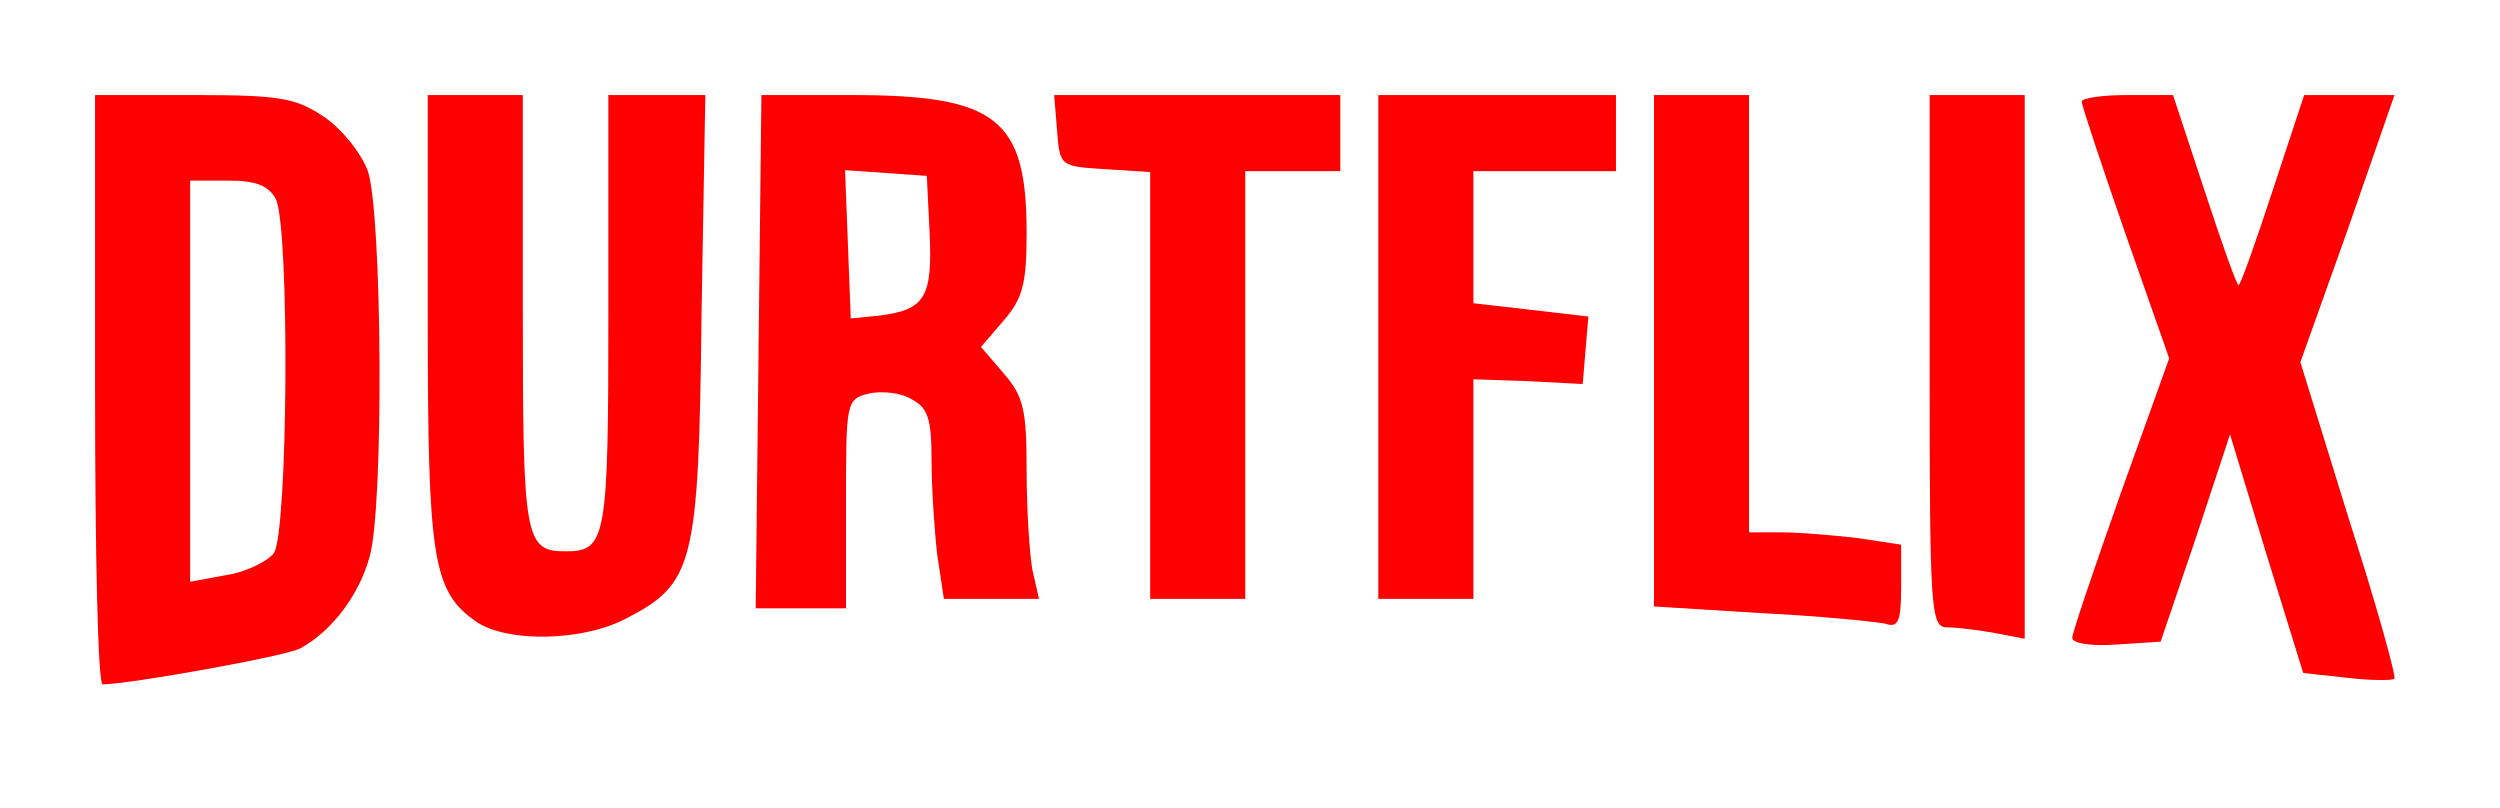
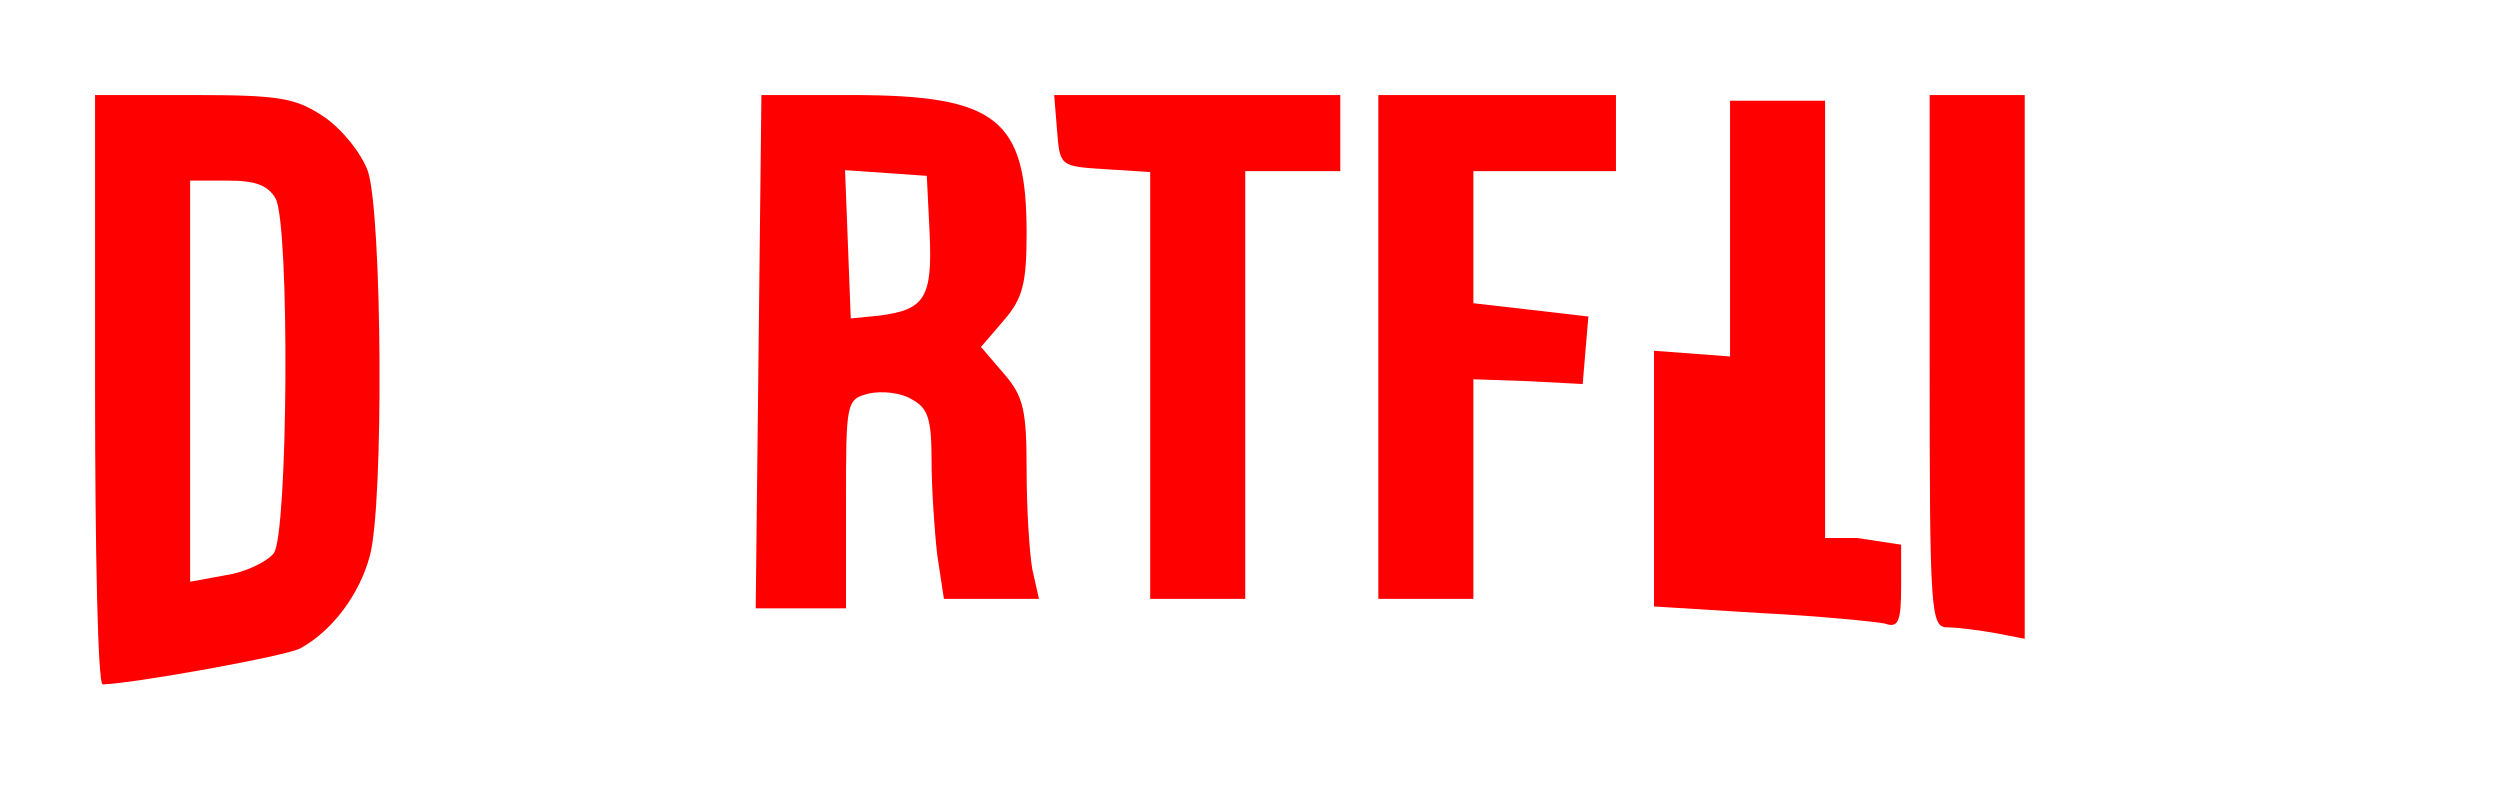
<svg xmlns="http://www.w3.org/2000/svg" version="1.0" width="263pt" height="85pt" viewBox="0 0 263 85" preserveAspectRatio="xMidYMid meet">
  <g transform="translate(0,85) scale(0.1,-0.1)" fill="red" stroke="none">
    <path d="M100 440 c0 -171 3 -310 8 -310 33 1 194 30 208 38 33 18 62 56 73 97 15 54 13 360 -2 405 -7 19 -27 44 -46 57 -30 20 -46 23 -137 23 l-104 0 0 -310z m190 201 c15 -29 13 -353 -2 -373 -7 -9 -30 -20 -50 -23 l-38 -7 0 211 0 211 40 0 c29 0 42 -5 50 -19z" />
-     <path d="M450 515 c0 -253 5 -287 51 -319 32 -22 111 -21 157 3 72 37 77 56 80 319 l4 232 -51 0 -51 0 0 -228 c0 -239 -2 -252 -45 -252 -43 0 -45 13 -45 252 l0 228 -50 0 -50 0 0 -235z" />
    <path d="M798 480 l-3 -270 48 0 47 0 0 110 c0 107 0 110 24 116 13 3 34 1 45 -6 17 -9 21 -20 21 -64 0 -29 3 -74 6 -100 l7 -46 50 0 50 0 -7 31 c-3 17 -6 64 -6 104 0 63 -3 78 -24 102 l-24 28 24 28 c20 23 24 39 24 92 0 120 -31 145 -184 145 l-95 0 -3 -270z m180 124 c3 -67 -5 -80 -53 -86 l-30 -3 -3 78 -3 78 43 -3 43 -3 3 -61z" />
    <path d="M1112 713 c3 -38 3 -38 51 -41 l47 -3 0 -225 0 -224 50 0 50 0 0 225 0 225 50 0 50 0 0 40 0 40 -151 0 -150 0 3 -37z" />
    <path d="M1450 485 l0 -265 50 0 50 0 0 116 0 115 58 -2 57 -3 3 36 3 35 -60 7 -61 7 0 69 0 70 75 0 75 0 0 40 0 40 -125 0 -125 0 0 -265z" />
-     <path d="M1740 481 l0 -269 113 -7 c61 -3 120 -9 130 -11 14 -5 17 2 17 39 l0 44 -46 7 c-26 3 -62 6 -80 6 l-34 0 0 230 0 230 -50 0 -50 0 0 -269z" />
+     <path d="M1740 481 l0 -269 113 -7 c61 -3 120 -9 130 -11 14 -5 17 2 17 39 l0 44 -46 7 l-34 0 0 230 0 230 -50 0 -50 0 0 -269z" />
    <path d="M2030 470 c0 -267 1 -280 19 -280 10 0 33 -3 50 -6 l31 -6 0 286 0 286 -50 0 -50 0 0 -280z" />
-     <path d="M2190 743 c0 -4 21 -67 46 -139 l46 -131 -51 -142 c-28 -79 -51 -147 -51 -152 0 -6 21 -9 47 -7 l46 3 37 109 36 109 38 -125 39 -126 46 -5 c25 -3 48 -3 50 -1 2 2 -19 78 -48 168 l-51 165 50 140 49 141 -47 0 -48 0 -33 -100 c-18 -55 -34 -100 -36 -100 -2 0 -18 45 -36 100 l-33 100 -48 0 c-26 0 -48 -3 -48 -7z" />
  </g>
</svg>